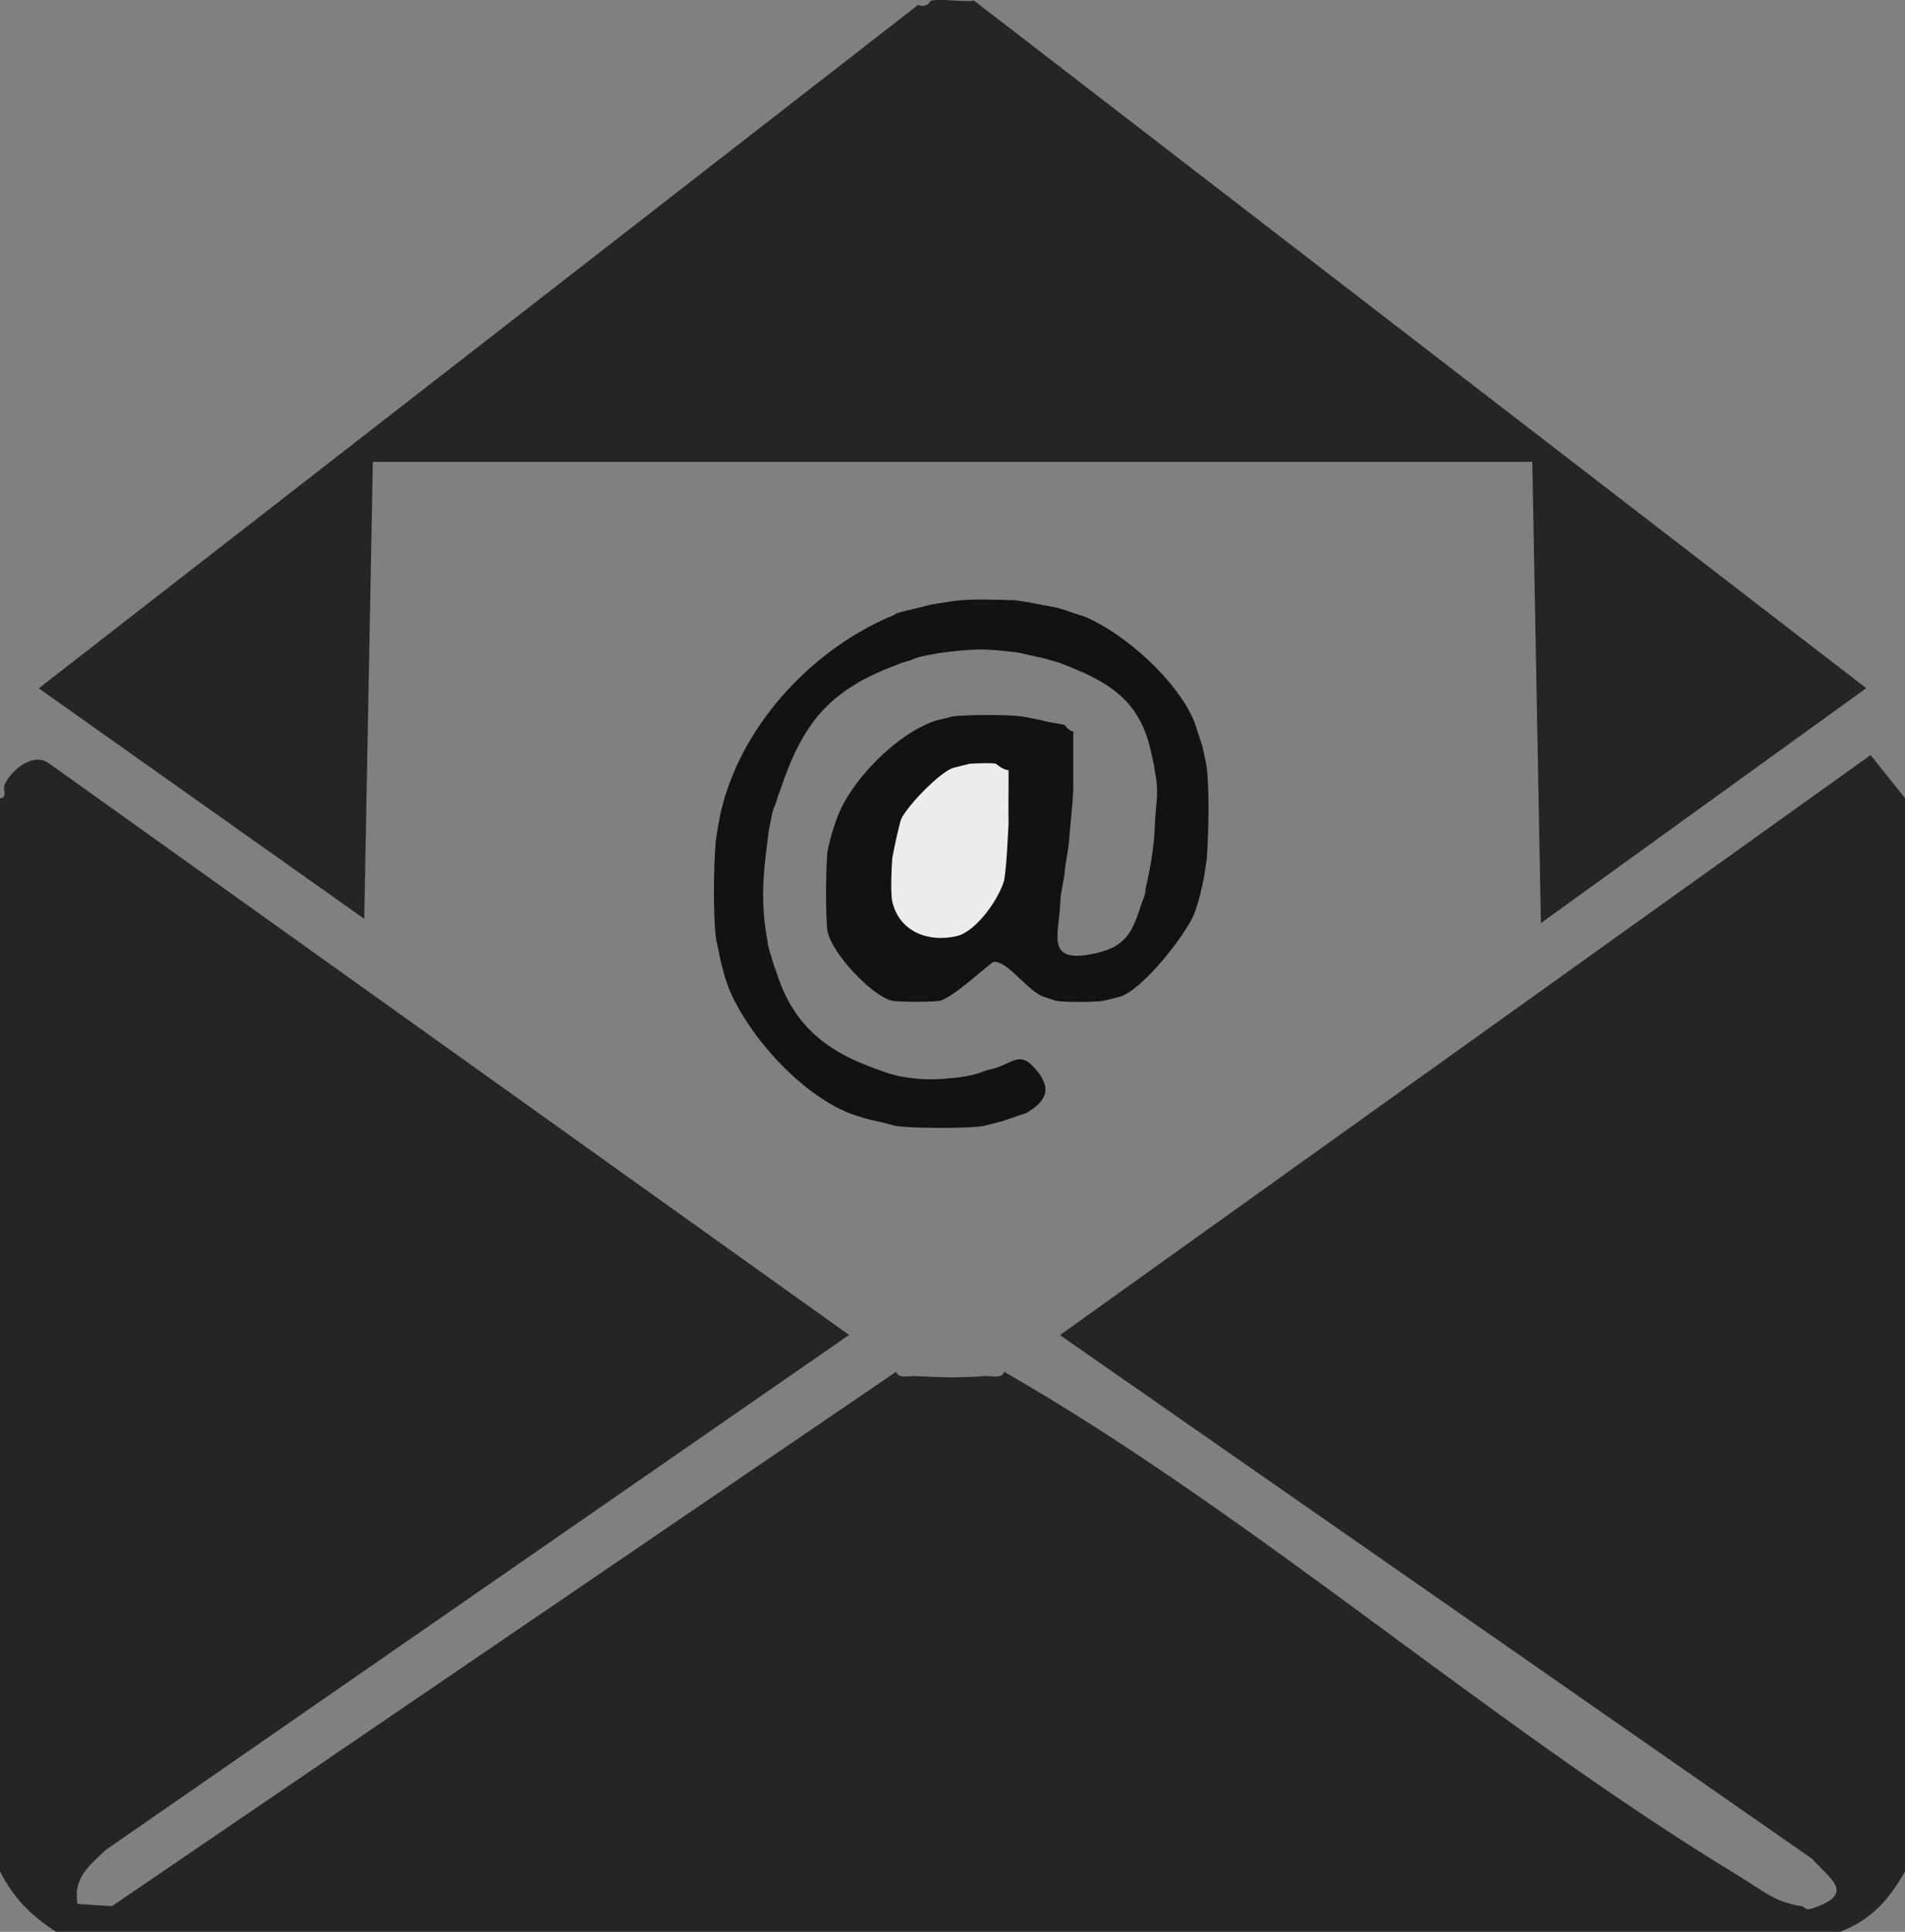
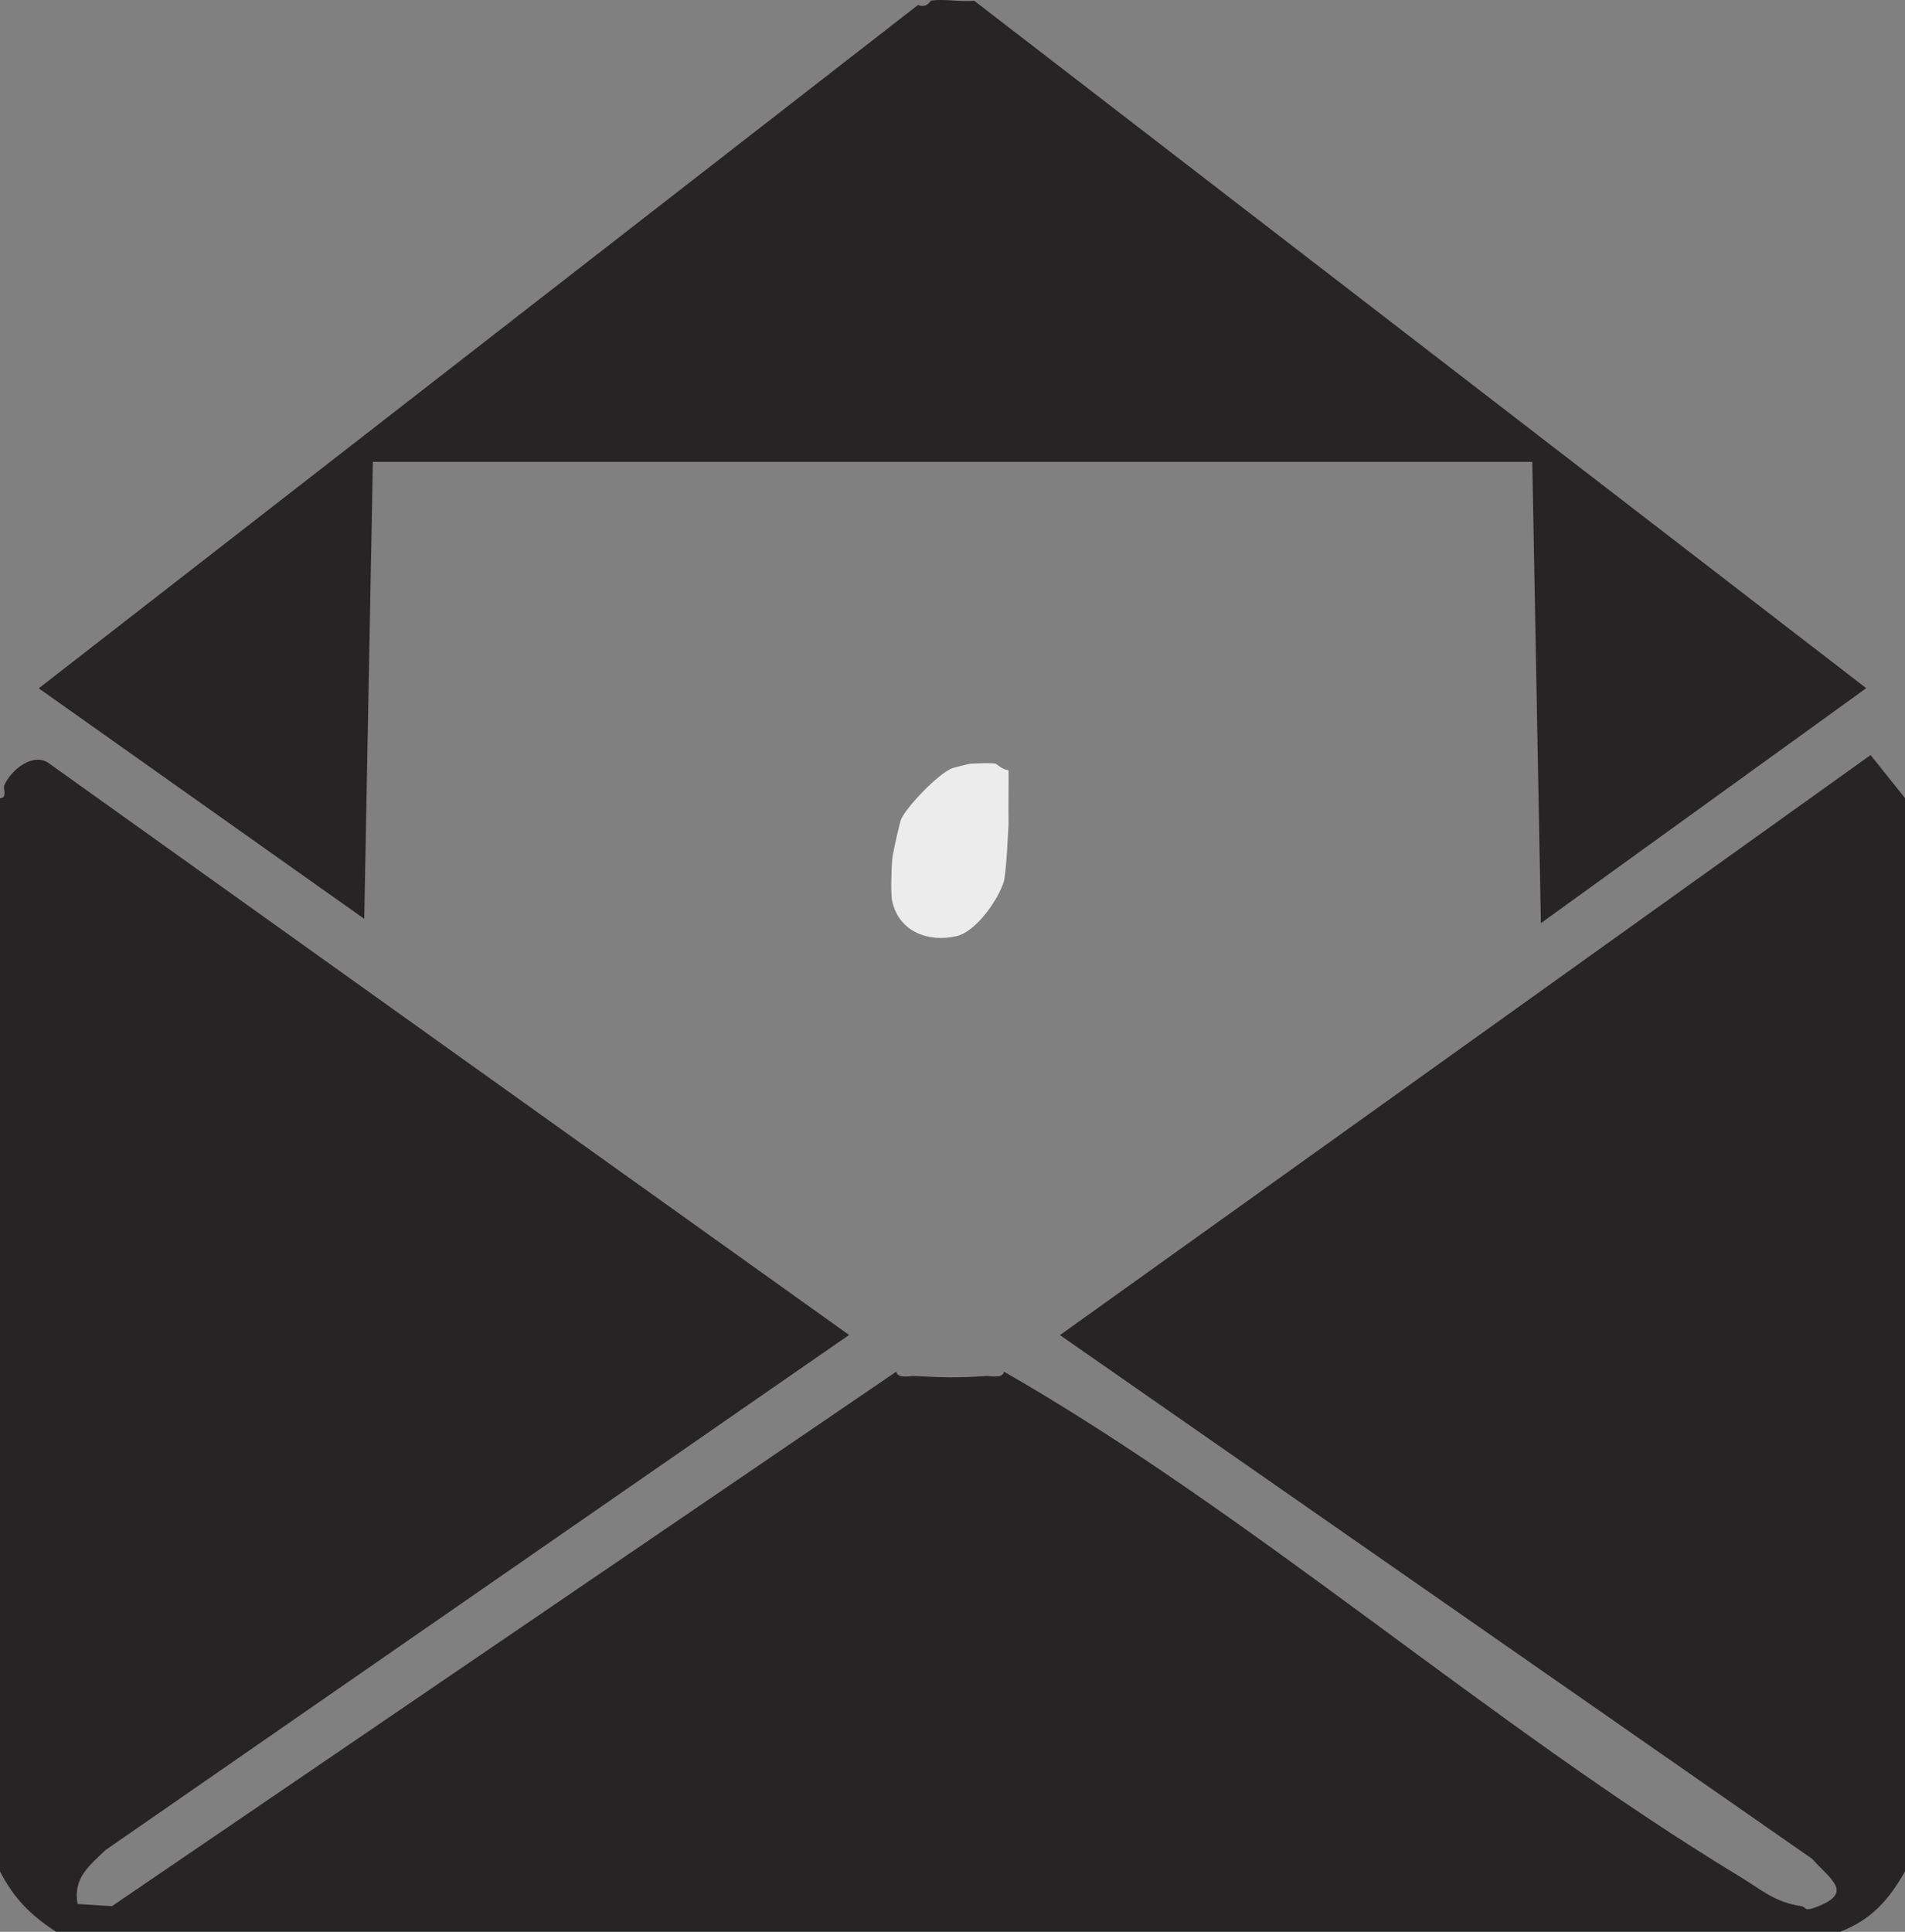
<svg xmlns="http://www.w3.org/2000/svg" id="_レイヤー_2" data-name="レイヤー 2" viewBox="0 0 137.13 139.04">
  <rect x="0" y="0" width="137.13" height="139.04" fill="#808080" stroke="none" />
  <defs>
    <style>
      .cls-1 {
        fill: #121213;
      }

      .cls-2 {
        fill: #edecec;
      }

      .cls-3 {
        fill: #262425;
      }
    </style>
  </defs>
  <g id="_レイヤー_1-2" data-name="レイヤー 1">
    <g id="_生成オブジェクト" data-name="生成オブジェクト">
      <path class="cls-3" d="M70.12.05l64.22,49.48-23.42,16.91-.62-33.2H26.84l-.62,32.89L2.79,49.54,66.08.36c.68.25.88-.3.93-.31.9-.16,2.14.11,3.1,0Z" />
      <path class="cls-3" d="M134.65,54.34l2.48,3.1v77.25c-1.17,2.06-2.4,3.45-4.65,4.34H4.03c-1.83-1.19-3.03-2.4-4.03-4.34V57.45c.56-.02.2-.68.31-.93.46-1.08,2.09-2.45,3.26-1.55l57.55,41.11L7.6,133.15c-1.18,1.13-2.35,2.02-2.02,3.88l2.48.16,56.46-38.47c.06.48.88.34,1.24.31,2,.11,3.26.15,5.27,0,.37.02,1.18.18,1.24-.31,17.99,10.32,35.03,25.47,52.9,36.3,1.72,1.04,2.54,1.87,4.5,2.17.39.06.12.46,1.24,0,2.46-1,.91-1.89-.47-3.41l-54.14-37.69,58.33-41.73Z" />
      <g>
-         <path class="cls-1" d="M72.91,43.18c.5.06,1.35.2,1.86.31.46.09,1.15.19,1.55.31.26.08.67.22.93.31.32.12.73.22.93.31,2.83,1.23,6.54,4.54,7.76,7.45.08.19.24.7.31.93.09.28.3.88.31.93.08.37.28,1.3.31,1.55.2,1.62.12,4.83,0,6.52-.08.53-.19,1.36-.31,1.86-.08.35-.21.93-.31,1.24-.09.28-.21.71-.31.93-.7,1.6-3.64,5.32-5.27,5.89-.08.03-1.15.3-1.24.31-.6.1-2.82.11-3.41,0-.05,0-.75-.25-.93-.31-1.12-.39-2.63-2.65-3.57-2.48-.24.04-2.88,2.57-3.88,2.79-.4.09-3.02.09-3.41,0-1.51-.35-4.35-3.46-4.65-4.96-.17-.84-.14-4.97,0-5.89.01-.1.24-.94.31-1.24.02-.07.24-.73.31-.93.96-2.78,4.33-6.2,7.14-7.14.37-.08,1.18-.3,1.24-.31,1.2-.13,3.78-.14,4.96,0,.16.02,1.35.25,1.55.31.52.14,1.48.27,1.55.31.03.02.3.45.62.47,0,1.4,0,2.8,0,4.19-.06,1.17-.22,2.52-.31,3.72-.05.64-.24,1.46-.31,2.17-.03.63-.3,1.41-.31,2.17-.1,2.43-1.12,4.5,2.48,3.72,2.4-.52,2.73-1.68,3.41-3.72.31-.69.19-.82.31-1.24.14-.58.21-.98.31-1.55.19-1.13.27-1.95.31-3.1.08-1.45.28-1.87,0-3.41-.07-.62-.19-.98-.31-1.55-.78-3.57-2.92-4.93-6.2-6.2-.45-.2-.57-.19-.93-.31-.47-.14-.77-.21-1.24-.31-.54-.1-.95-.25-1.55-.31-1.89-.22-2.76-.24-4.65,0-.72.07-1.17.17-1.86.31-.53.11-.66.22-.93.31-.36.12-.46.1-.93.31-4.9,1.82-6.78,4.23-8.38,9-.15.38-.2.54-.31.93-.06.19-.21.4-.31.93-.13.68-.24,1.15-.31,1.86-.34,2.59-.47,4.54,0,7.14.07.62.25.96.31,1.24.12.39.13.5.31.93,1.22,3.94,3.64,5.83,7.45,7.14.37.14.52.2.93.31.74.19,1.11.24,1.86.31.86.06,1.01.05,1.86,0,.86-.07,1.32-.1,2.17-.31.42-.1.77-.27.93-.31,1.75-.31,2.21-1.49,3.41-.16,1.32,1.46.88,2.4-.62,3.26-.04.02-.62.19-.93.31-.14.05-.88.3-.93.31-.31.07-1.18.3-1.24.31-1.32.18-4.86.16-6.2,0-.06,0-.86-.23-1.24-.31-.24-.05-.99-.23-1.24-.31s-.7-.22-.93-.31c-3.53-1.41-7.23-5.52-8.69-9-.08-.26-.3-.87-.31-.93-.08-.34-.29-1.1-.31-1.24-.08-.48-.29-1.32-.31-1.55-.19-1.74-.15-5.06,0-6.83.06-.52.21-1.32.31-1.86.05-.28.22-.9.31-1.24.03-.12.22-.64.31-.93,1.9-5.29,6.37-9.85,11.48-12.1.48-.16.59-.3.62-.31.35-.1.89-.23,1.24-.31.38-.08,1.07-.28,1.24-.31.62-.1,1.59-.27,2.17-.31,1.14-.09,2.56-.04,3.72,0Z" />
        <path class="cls-2" d="M71.67,54.96c.07.03.52.46.93.47.01,1.29-.02,2.59,0,3.88-.07,1.21-.13,2.85-.31,4.03-.36,1.33-2.01,3.7-3.41,4.03-2.06.49-4.15-.32-4.65-2.48-.13-.55-.06-2.43,0-3.1,0-.08.26-1.36.31-1.55.09-.33.26-1.12.31-1.24.39-.93,2.72-3.35,3.72-3.72.09-.03,1.18-.3,1.24-.31.37-.03,1.66-.08,1.86,0Z" />
      </g>
    </g>
  </g>
</svg>